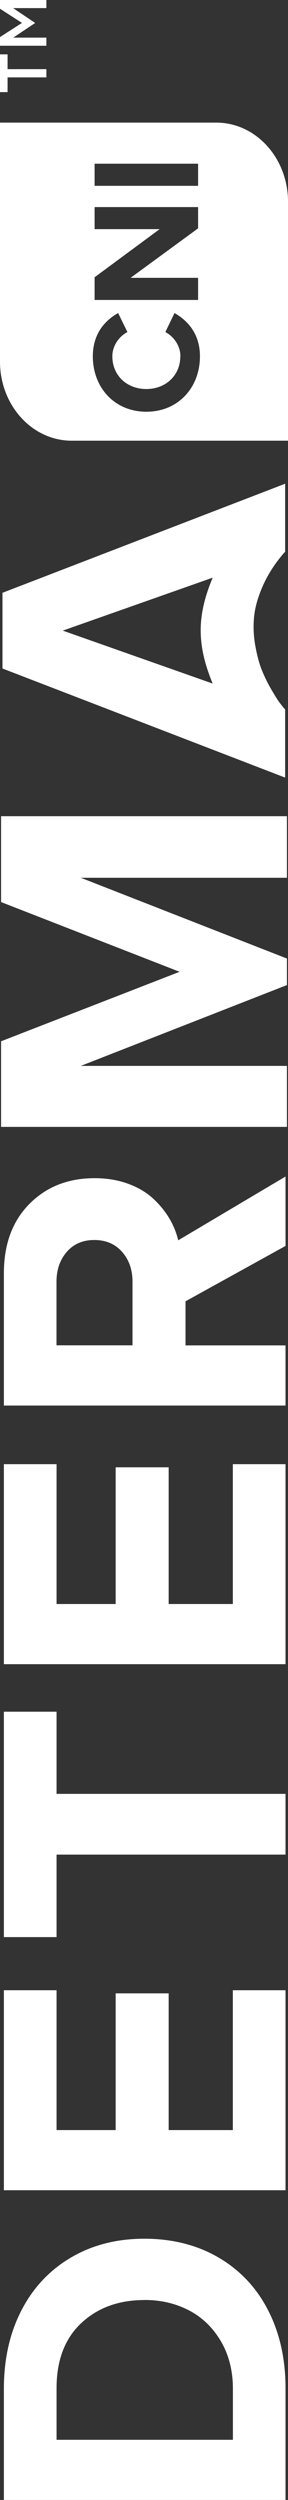
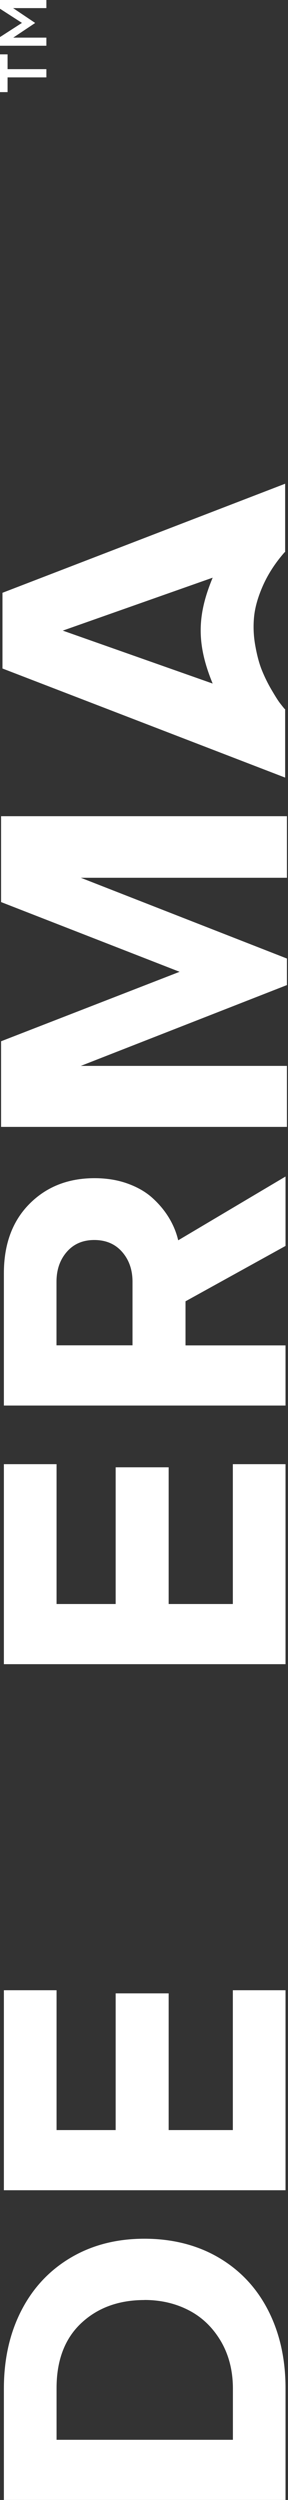
<svg xmlns="http://www.w3.org/2000/svg" id="_图层_2" data-name="图层 2" viewBox="0 0 45.27 391.87">
  <rect x="0" y="0" width="45.27" height="391.87" fill="#333333" stroke="none" />
  <defs>
    <style>      .cls-1 {        fill: #fff;      }    </style>
  </defs>
  <g id="_图层_2-2" data-name=" 图层 2">
    <g id="vector">
      <g>
-         <path class="cls-1" d="M0,56.67c0,6.85,5.04,12.41,11.27,12.41h34s0-37.45,0-37.45c0-6.85-5.04-12.41-11.27-12.41H0s0,37.45,0,37.45ZM28.36,55.86c0-1.66-1.05-3.12-2.37-3.81l1.44-2.98c2.03,1.15,4,3.22,4,6.78,0,4.9-3.42,8.69-8.42,8.69s-8.42-3.78-8.42-8.69c0-3.56,1.93-5.64,3.98-6.78l1.46,2.98c-1.32.68-2.37,2.15-2.37,3.81,0,2.98,2.27,5.12,5.34,5.12s5.34-2.15,5.34-5.12h.02ZM31.14,32.45v3.34s-10.61,7.76-10.61,7.76h10.61v3.47H14.87v-3.56s10.22-7.54,10.22-7.54h-10.22v-3.46h16.27s0-.01,0-.01ZM31.14,25.66v3.47H14.87v-3.47h16.27Z" />
        <g>
          <polygon class="cls-1" points="1.19 12.13 1.19 14.44 0 14.44 0 8.52 1.19 8.52 1.19 10.84 7.29 10.84 7.29 12.13 1.19 12.13" />
          <polygon class="cls-1" points="0 7.17 0 5.81 3.45 3.59 0 1.37 0 0 7.29 0 7.29 1.27 2.06 1.27 5.5 3.58 5.5 3.62 2.08 5.9 7.29 5.9 7.29 7.17 0 7.17" />
        </g>
        <path class="cls-1" d="M22.7,360.53c-4.04,0-7.36,1.21-9.94,3.63-2.58,2.42-3.87,5.82-3.87,10.18v8.1s27.72,0,27.72,0v-8.01c0-2.83-.64-5.32-1.9-7.46-1.27-2.14-2.94-3.75-5.03-4.83-2.08-1.08-4.41-1.62-6.97-1.62M44.88,391.87H.61v-17.44c0-4.6.91-8.68,2.74-12.24,1.83-3.56,4.42-6.32,7.77-8.3,3.35-1.98,7.21-2.97,11.58-2.97s8.32.99,11.69,2.97c3.37,1.98,5.96,4.74,7.77,8.28,1.81,3.54,2.72,7.6,2.72,12.17v17.53Z" />
        <polygon class="cls-1" points="44.88 343.32 .61 343.32 .61 311.97 8.89 311.97 8.89 333.89 18.18 333.89 18.18 312.46 26.51 312.46 26.51 333.89 36.6 333.89 36.6 311.97 44.88 311.97 44.88 343.32" />
-         <polygon class="cls-1" points="44.88 290.71 8.89 290.71 8.89 303.64 .61 303.64 .61 268.31 8.89 268.31 8.89 281.19 44.88 281.19 44.88 290.71" />
        <polygon class="cls-1" points="44.88 260.86 .61 260.86 .61 229.51 8.89 229.51 8.89 251.43 18.18 251.43 18.18 230 26.51 230 26.51 251.43 36.6 251.43 36.6 229.51 44.88 229.51 44.88 260.86" />
        <path class="cls-1" d="M14.82,194.37c-1.8,0-3.24.62-4.32,1.86s-1.62,2.8-1.62,4.69v9.96s11.95,0,11.95,0v-9.96c0-1.89-.55-3.45-1.64-4.69s-2.55-1.86-4.38-1.86M44.88,195.3l-15.72,8.68v6.91s15.72,0,15.72,0v9.43H.61v-20.72c0-4.55,1.33-8.17,4-10.87s6.09-4.05,10.25-4.05c1.89,0,3.62.28,5.18.84,1.56.56,2.87,1.31,3.92,2.26,1.05.95,1.91,1.98,2.59,3.1.68,1.12,1.17,2.3,1.46,3.54l16.87-10v10.89h0Z" />
        <polygon class="cls-1" points="45.1 137.59 12.7 137.59 45.1 150.25 45.1 154.41 12.7 167.08 45.1 167.08 45.1 176.64 .17 176.64 .17 163.22 28.23 152.33 .17 141.4 .17 127.94 45.1 127.94 45.1 137.59" />
        <path class="cls-1" d="M33.43,107.15c-2.6-6.29-2.42-10.78,0-16.6l-23.56,8.3,23.56,8.3h0ZM44.82,75.81v10.72s-.09.04-.09.04c-1.45,1.65-2.57,3.38-3.37,5.16-.8,1.79-1.27,3.43-1.42,4.92-.15,1.49-.09,3,.18,4.52s.61,2.81,1.04,3.88c.43,1.06.94,2.1,1.53,3.1s1.02,1.69,1.31,2.06.52.67.73.91l.09.05v10.72S.39,104.79.39,104.79v-11.87s44.44-17.1,44.44-17.1h0Z" />
      </g>
    </g>
  </g>
</svg>